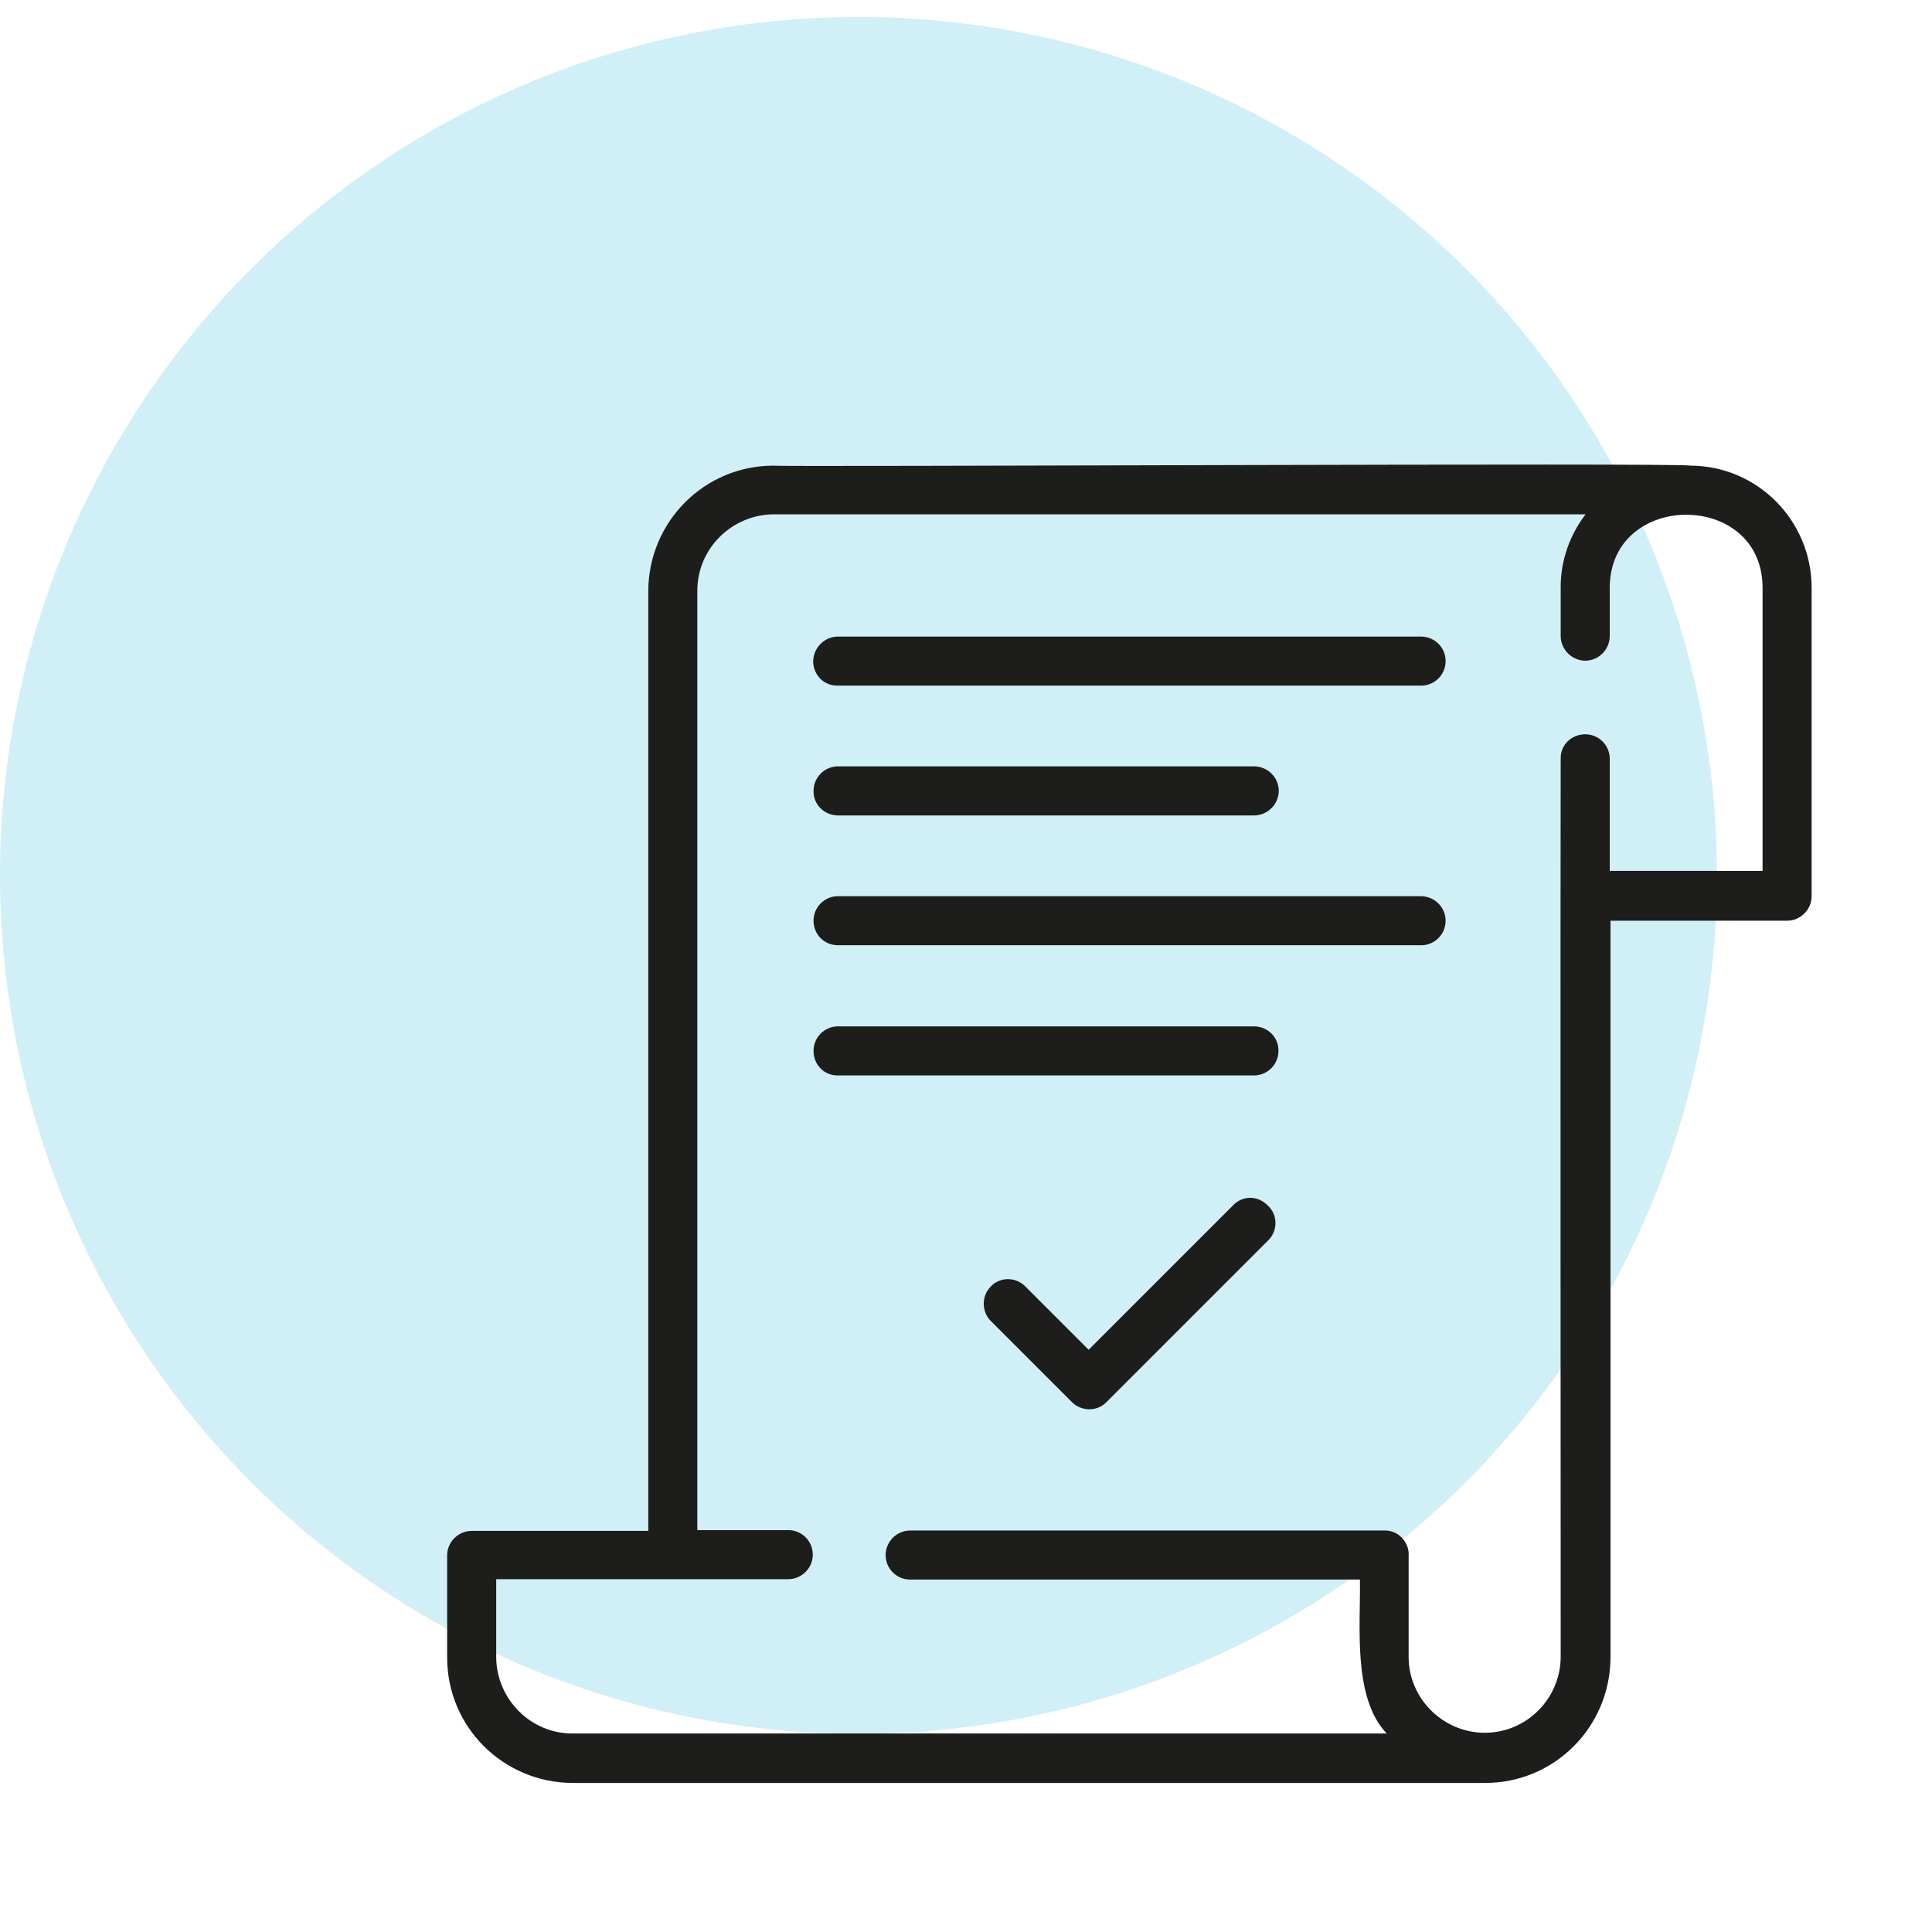
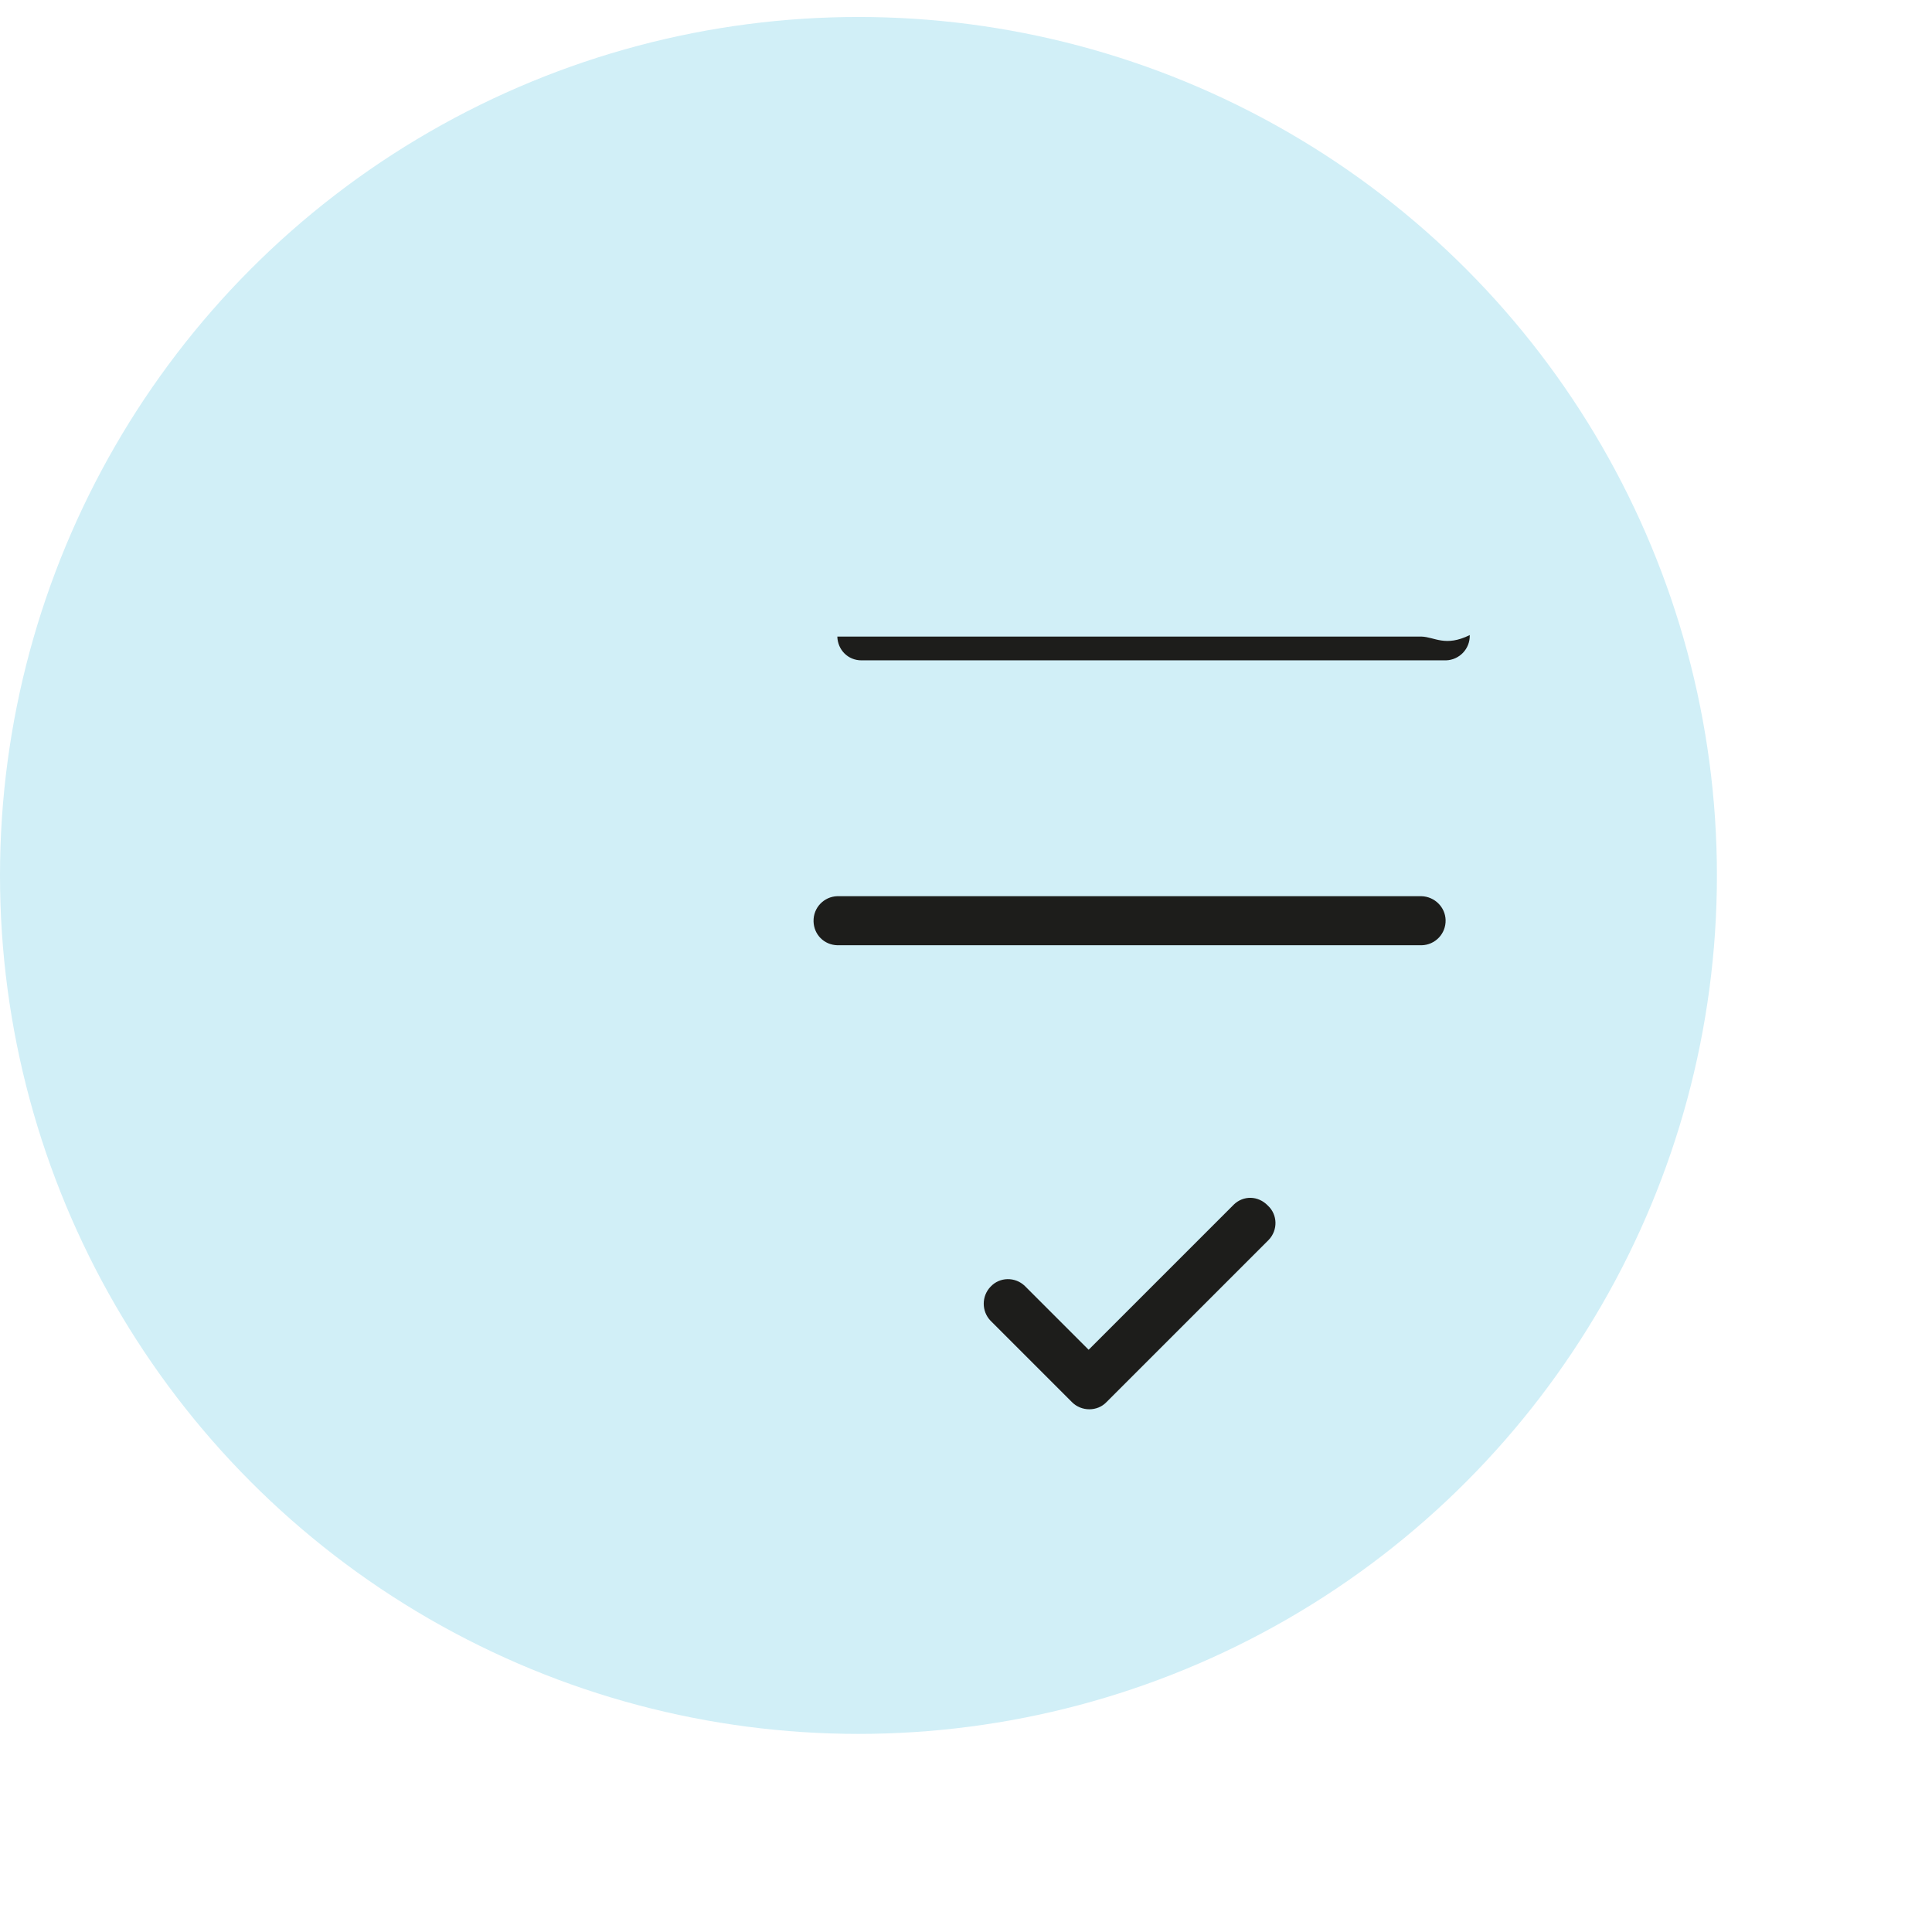
<svg xmlns="http://www.w3.org/2000/svg" id="Line" x="0px" y="0px" viewBox="0 0 512 512" style="enable-background:new 0 0 512 512;" xml:space="preserve">
  <style type="text/css"> .st0{fill:#D1EFF7;} .st1{fill:#1D1D1B;} </style>
  <circle class="st0" cx="227.5" cy="232" r="227.5" />
-   <path class="st1" d="M447.9,123.4c-0.4-0.8-242.3,0.4-242.9,0c-18.3,0-33.1,14.8-33.2,33.2v249.1H125c-3.5,0-6.5,2.9-6.5,6.5l0,0 v27.1c0,18.3,14.8,33.1,33.2,33.2h241.9c18.3,0,33.1-14.8,33.2-33.2c0-12,0-178,0-195.3h46.8c3.5,0,6.5-2.9,6.5-6.5l0,0v-81.9 C480,137.8,465.6,123.4,447.9,123.4z M467.1,230.8h-40.5v-29.9c-0.1-3.5-3-6.4-6.7-6.3c-3.5,0.1-6.3,2.8-6.3,6.3 c-0.1,38.8,0,197.4,0,238.1c0,11.1-9,20.2-20.1,20.2c-11.1,0-20.2-9.1-20.2-20.1V439v-26.5c0.3-3.5-2.4-6.7-5.9-6.9 c-0.2,0-0.4,0-0.4,0H241.2c-3.5,0-6.5,2.9-6.5,6.5c0,3.6,2.9,6.5,6.5,6.5h119.2c0.2,12.1-2,31.3,7.1,40.8H151.7 c-11.1,0-20.1-9.1-20.2-20.2v-20.7h77.4c3.5,0,6.5-2.9,6.5-6.5c0-3.6-2.9-6.5-6.5-6.5h-24.1v-249c0-11.1,9.1-20.1,20.2-20.2h215.2 c-4.2,5.5-6.6,12.2-6.6,19.2v13.2c0.1,3.5,3,6.4,6.6,6.4c3.5-0.1,6.3-2.9,6.4-6.4v-13.2c0.3-25.4,40.2-25.5,40.5,0L467.1,230.8 L467.1,230.8z" />
-   <path class="st1" d="M376.7,168.7H221.9c-3.5,0.1-6.4,3-6.4,6.7c0.1,3.5,2.8,6.3,6.4,6.3h154.9c3.5-0.1,6.4-3,6.3-6.7 C383,171.5,380.2,168.8,376.7,168.7z" />
-   <path class="st1" d="M221.9,216.1h110.6c3.5-0.1,6.4-3,6.4-6.6c-0.1-3.5-2.9-6.3-6.4-6.4H221.9c-3.5,0.1-6.4,3-6.3,6.7 C215.6,213.2,218.4,216,221.9,216.1z" />
+   <path class="st1" d="M376.7,168.7H221.9c0.1,3.5,2.8,6.3,6.4,6.3h154.9c3.5-0.1,6.4-3,6.3-6.7 C383,171.5,380.2,168.8,376.7,168.7z" />
  <path class="st1" d="M376.7,237.5H221.9c-3.5,0.1-6.4,3-6.3,6.7c0.1,3.5,2.8,6.2,6.3,6.3h154.9c3.5-0.1,6.4-3,6.3-6.7 C383,240.4,380.2,237.6,376.7,237.5z" />
-   <path class="st1" d="M332.5,272H221.9c-3.5,0.1-6.4,3-6.3,6.7c0.1,3.5,2.8,6.3,6.3,6.3h110.6c3.5-0.1,6.4-3,6.3-6.7 C338.8,274.8,335.9,272.1,332.5,272z" />
  <path class="st1" d="M327,319.2l-38.5,38.5l-16.9-16.9c-2.6-2.5-6.7-2.4-9.1,0.2c-2.4,2.5-2.4,6.5,0,9l21.6,21.6 c2.5,2.5,6.7,2.5,9.1,0l43-43c2.5-2.6,2.4-6.7-0.2-9.1C333.4,316.8,329.5,316.8,327,319.2z" />
</svg>